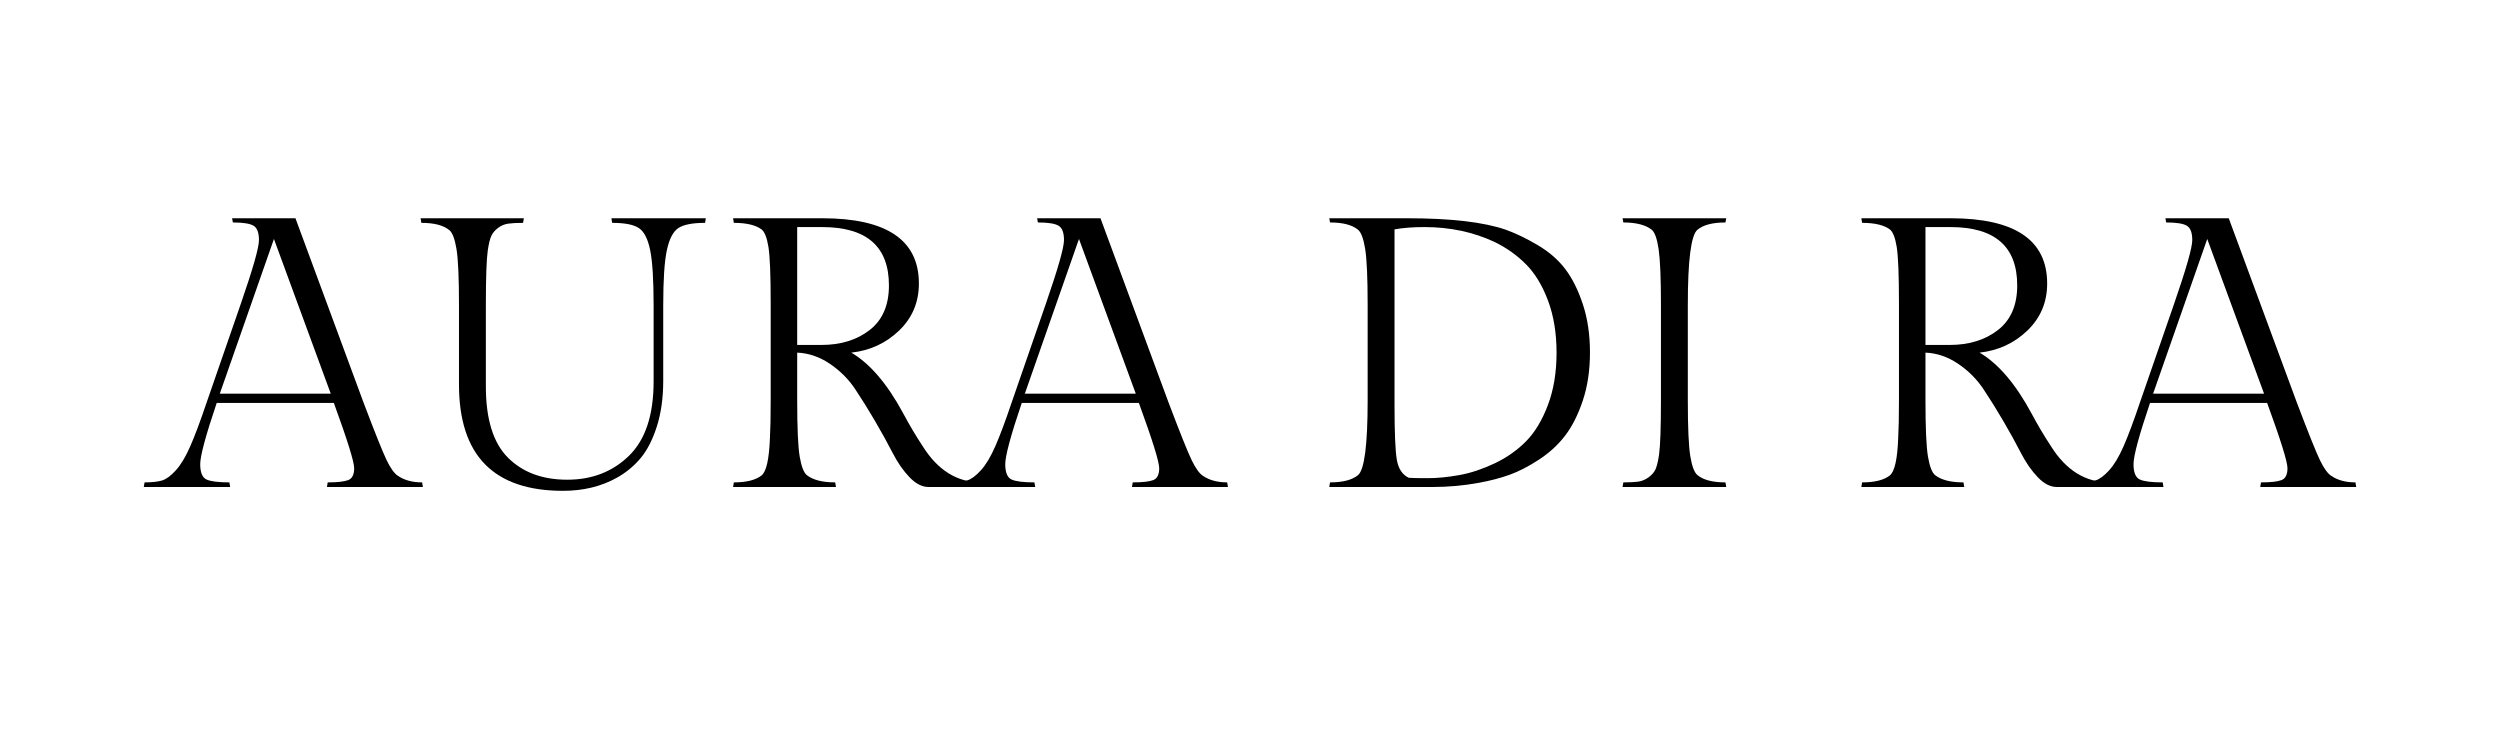
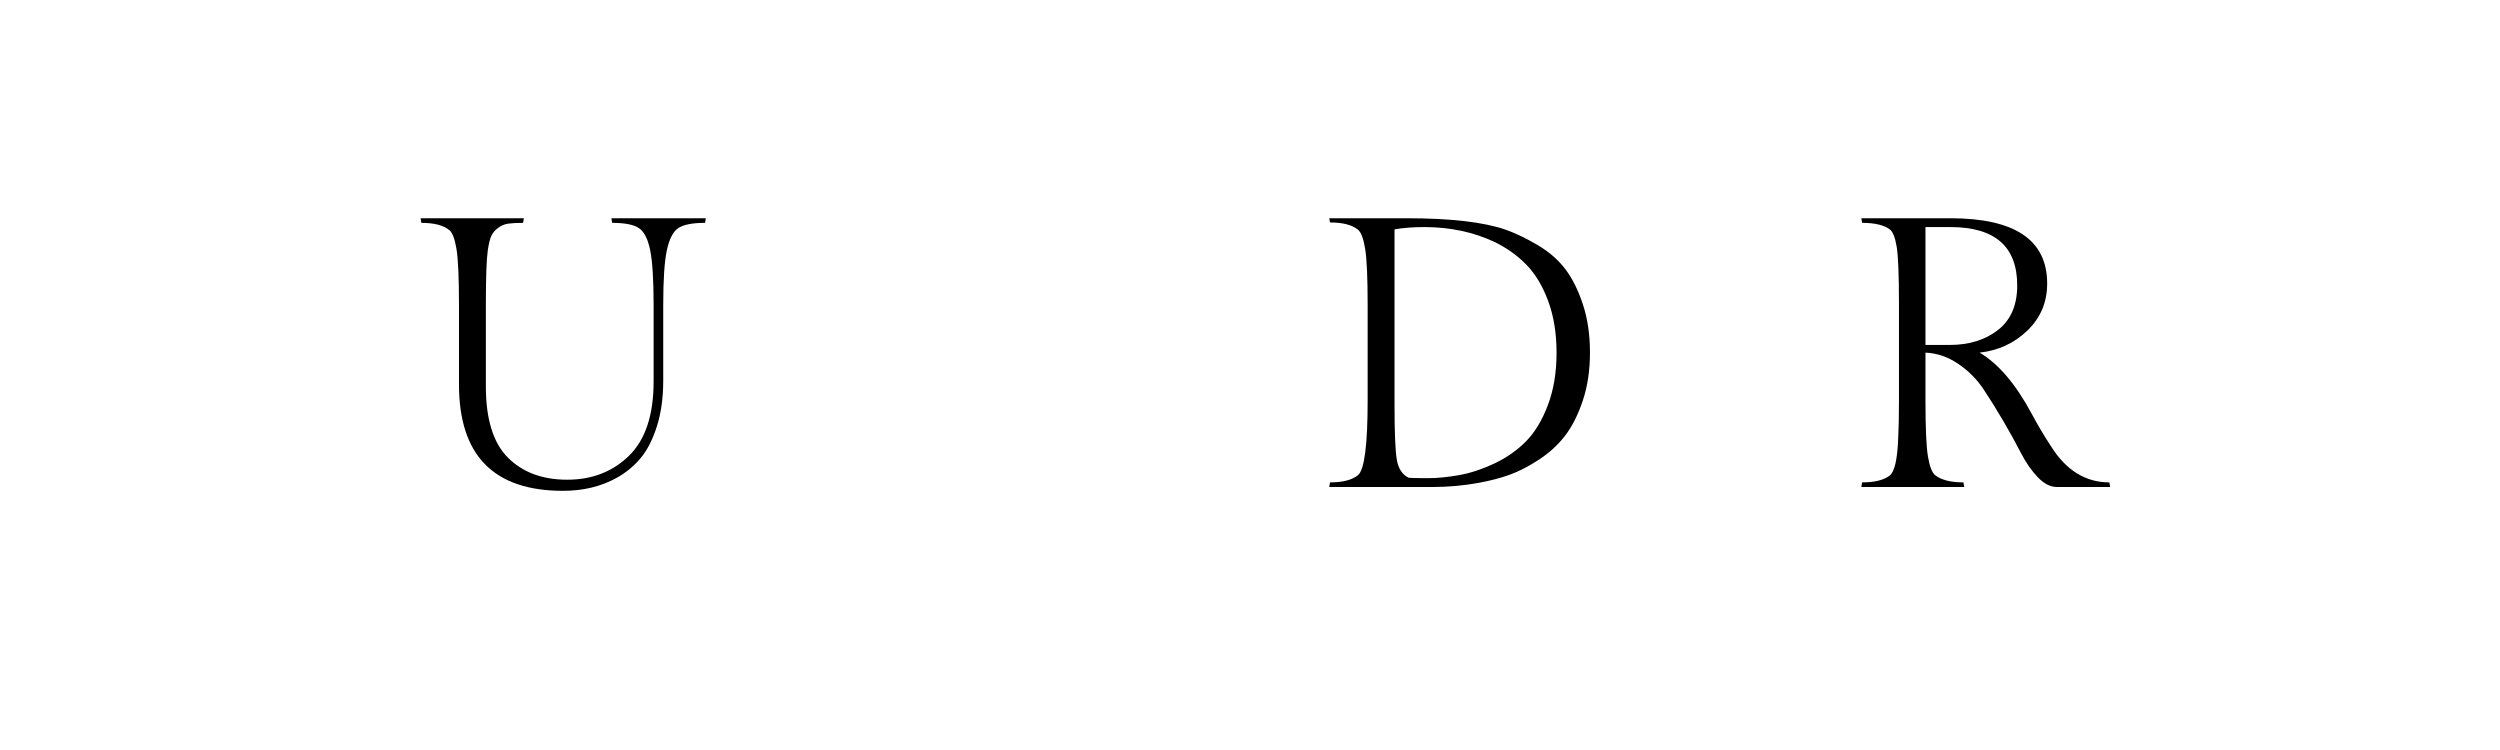
<svg xmlns="http://www.w3.org/2000/svg" width="2000" zoomAndPan="magnify" viewBox="0 0 1500 450" height="600" preserveAspectRatio="xMidYMid meet" version="1.0">
  <defs>
    <g />
  </defs>
  <g fill="#000000" fill-opacity="1">
    <g transform="translate(94.566, 292.199)">
      <g>
-         <path d="M 102.047 -2.766 C 107.879 -2.766 111.984 -3.223 114.359 -4.141 C 116.742 -5.066 117.938 -7.445 117.938 -11.281 C 117.938 -15.125 113.867 -28.18 105.734 -50.453 L 35.469 -50.453 C 28.863 -30.941 25.562 -18.691 25.562 -13.703 C 25.562 -8.711 26.828 -5.641 29.359 -4.484 C 31.898 -3.336 36.473 -2.766 43.078 -2.766 L 43.531 0 L -8.297 0 L -7.828 -2.766 C -3.379 -2.766 0.109 -3.145 2.641 -3.906 C 5.18 -4.676 7.945 -6.711 10.938 -10.016 C 13.938 -13.316 16.816 -18.113 19.578 -24.406 C 22.348 -30.707 25.648 -39.539 29.484 -50.906 L 49.984 -110.109 C 57.203 -130.992 60.812 -143.66 60.812 -148.109 C 60.812 -152.566 59.734 -155.445 57.578 -156.75 C 55.43 -158.062 51.289 -158.719 45.156 -158.719 L 44.688 -161.25 L 82.703 -161.25 L 123.469 -50.906 C 130.383 -32.633 135.031 -21.039 137.406 -16.125 C 139.789 -11.207 142.055 -8.062 144.203 -6.688 C 148.047 -4.07 152.883 -2.766 158.719 -2.766 L 159.172 0 L 101.594 0 Z M 69.797 -148.812 L 37.312 -55.984 L 103.891 -55.984 Z M 69.797 -148.812 " />
-       </g>
+         </g>
    </g>
  </g>
  <g fill="#000000" fill-opacity="1">
    <g transform="translate(245.437, 292.199)">
      <g>
        <path d="M 152.5 -108.953 L 152.5 -63.812 C 152.5 -53.52 151.227 -44.379 148.688 -36.391 C 146.156 -28.41 142.895 -22.039 138.906 -17.281 C 134.914 -12.52 130.156 -8.602 124.625 -5.531 C 115.258 -0.312 104.508 2.297 92.375 2.297 C 50.758 2.297 29.953 -18.969 29.953 -61.5 L 29.953 -109.188 C 29.953 -125.625 29.453 -136.836 28.453 -142.828 C 27.453 -148.816 26.031 -152.578 24.188 -154.109 C 20.656 -157.023 15.051 -158.484 7.375 -158.484 L 6.906 -161.25 L 68.875 -161.25 L 68.422 -158.484 C 64.734 -158.484 61.773 -158.328 59.547 -158.016 C 57.316 -157.711 55.281 -156.867 53.438 -155.484 C 51.594 -154.109 50.25 -152.535 49.406 -150.766 C 48.562 -149.004 47.832 -146.051 47.219 -141.906 C 46.457 -136.531 46.078 -125.625 46.078 -109.188 L 46.078 -60.359 C 46.078 -40.703 50.488 -26.457 59.312 -17.625 C 68.145 -8.789 80.008 -4.375 94.906 -4.375 C 109.801 -4.375 122.16 -9.172 131.984 -18.766 C 141.816 -28.367 146.734 -43.227 146.734 -63.344 L 146.734 -108.953 C 146.734 -124.316 146.039 -135.375 144.656 -142.125 C 143.281 -148.883 141.016 -153.301 137.859 -155.375 C 134.711 -157.445 129.379 -158.484 121.859 -158.484 L 121.406 -161.25 L 178.062 -161.25 L 177.609 -158.484 C 170.078 -158.484 164.738 -157.445 161.594 -155.375 C 158.445 -153.301 156.145 -148.883 154.688 -142.125 C 153.227 -135.375 152.5 -124.316 152.5 -108.953 Z M 152.5 -108.953 " />
      </g>
    </g>
  </g>
  <g fill="#000000" fill-opacity="1">
    <g transform="translate(427.865, 292.199)">
      <g>
-         <path d="M 129.234 0 C 125.391 0 121.586 -1.957 117.828 -5.875 C 114.066 -9.789 110.688 -14.664 107.688 -20.5 C 104.695 -26.332 101.203 -32.664 97.203 -39.5 C 93.211 -46.332 89.223 -52.742 85.234 -58.734 C 81.242 -64.723 76.176 -69.789 70.031 -73.938 C 63.883 -78.094 57.359 -80.32 50.453 -80.625 L 50.453 -52.062 C 50.453 -35.477 50.945 -24.227 51.938 -18.312 C 52.938 -12.395 54.359 -8.672 56.203 -7.141 C 59.891 -4.223 65.57 -2.766 73.25 -2.766 L 73.719 0 L 11.984 0 L 12.438 -2.766 C 19.969 -2.766 25.5 -4.145 29.031 -6.906 C 31.945 -9.207 33.633 -16.734 34.094 -29.484 C 34.395 -34.555 34.547 -42.082 34.547 -52.062 L 34.547 -110.344 C 34.547 -127.383 34.086 -138.672 33.172 -144.203 C 32.254 -149.734 30.875 -153.191 29.031 -154.578 C 25.5 -157.18 19.969 -158.484 12.438 -158.484 L 11.984 -161.25 L 65.422 -161.25 C 104.117 -161.25 123.469 -148.195 123.469 -122.094 C 123.469 -110.883 119.516 -101.477 111.609 -93.875 C 103.703 -86.27 94.141 -81.852 82.922 -80.625 C 94.141 -74.02 104.508 -61.891 114.031 -44.234 C 117.719 -37.316 121.633 -30.711 125.781 -24.422 C 134.844 -9.984 146.516 -2.766 160.797 -2.766 L 161.25 0 Z M 50.453 -155.953 L 50.453 -85.234 L 64.969 -85.234 C 76.633 -85.234 86.305 -88.227 93.984 -94.219 C 101.66 -100.207 105.5 -109.113 105.5 -120.938 C 105.5 -144.281 92.141 -155.953 65.422 -155.953 Z M 50.453 -155.953 " />
-       </g>
+         </g>
    </g>
  </g>
  <g fill="#000000" fill-opacity="1">
    <g transform="translate(577.585, 292.199)">
      <g>
-         <path d="M 102.047 -2.766 C 107.879 -2.766 111.984 -3.223 114.359 -4.141 C 116.742 -5.066 117.938 -7.445 117.938 -11.281 C 117.938 -15.125 113.867 -28.18 105.734 -50.453 L 35.469 -50.453 C 28.863 -30.941 25.562 -18.691 25.562 -13.703 C 25.562 -8.711 26.828 -5.641 29.359 -4.484 C 31.898 -3.336 36.473 -2.766 43.078 -2.766 L 43.531 0 L -8.297 0 L -7.828 -2.766 C -3.379 -2.766 0.109 -3.145 2.641 -3.906 C 5.18 -4.676 7.945 -6.711 10.938 -10.016 C 13.938 -13.316 16.816 -18.113 19.578 -24.406 C 22.348 -30.707 25.648 -39.539 29.484 -50.906 L 49.984 -110.109 C 57.203 -130.992 60.812 -143.66 60.812 -148.109 C 60.812 -152.566 59.734 -155.445 57.578 -156.75 C 55.43 -158.062 51.289 -158.719 45.156 -158.719 L 44.688 -161.25 L 82.703 -161.25 L 123.469 -50.906 C 130.383 -32.633 135.031 -21.039 137.406 -16.125 C 139.789 -11.207 142.055 -8.062 144.203 -6.688 C 148.047 -4.07 152.883 -2.766 158.719 -2.766 L 159.172 0 L 101.594 0 Z M 69.797 -148.812 L 37.312 -55.984 L 103.891 -55.984 Z M 69.797 -148.812 " />
-       </g>
+         </g>
    </g>
  </g>
  <g fill="#000000" fill-opacity="1">
    <g transform="translate(728.457, 292.199)">
      <g />
    </g>
  </g>
  <g fill="#000000" fill-opacity="1">
    <g transform="translate(786.041, 292.199)">
      <g>
        <path d="M 58.047 -161.25 C 84.461 -161.25 104.273 -158.945 117.484 -154.344 C 123.473 -152.188 129.844 -149.113 136.594 -145.125 C 143.352 -141.133 148.844 -136.375 153.062 -130.844 C 157.289 -125.312 160.828 -118.242 163.672 -109.641 C 166.516 -101.047 167.938 -91.41 167.938 -80.734 C 167.938 -70.066 166.516 -60.469 163.672 -51.938 C 160.828 -43.414 157.289 -36.391 153.062 -30.859 C 148.844 -25.336 143.625 -20.539 137.406 -16.469 C 131.188 -12.395 125.312 -9.359 119.781 -7.359 C 114.258 -5.367 108.117 -3.758 101.359 -2.531 C 92.297 -0.844 83.004 0 73.484 0 L 11.516 0 L 11.984 -2.766 C 19.66 -2.766 25.266 -4.223 28.797 -7.141 C 32.629 -10.367 34.547 -25.344 34.547 -52.062 L 34.547 -109.188 C 34.547 -125.625 34.047 -136.875 33.047 -142.938 C 32.055 -149 30.641 -152.801 28.797 -154.344 C 25.266 -157.258 19.66 -158.719 11.984 -158.719 L 11.516 -161.25 Z M 59.203 -5.531 C 61.047 -5.375 64.848 -5.297 70.609 -5.297 C 76.367 -5.297 82.664 -5.91 89.5 -7.141 C 96.332 -8.367 103.395 -10.707 110.688 -14.156 C 117.977 -17.613 124.273 -22.031 129.578 -27.406 C 134.879 -32.781 139.254 -40.035 142.703 -49.172 C 146.16 -58.316 147.891 -68.766 147.891 -80.516 C 147.891 -92.266 146.195 -102.664 142.812 -111.719 C 139.438 -120.781 135.062 -128.035 129.688 -133.484 C 124.312 -138.941 118.016 -143.438 110.797 -146.969 C 98.055 -152.957 84.004 -155.953 68.641 -155.953 C 61.734 -155.953 55.742 -155.492 50.672 -154.578 L 50.672 -49.297 C 50.672 -32.711 51.129 -21.734 52.047 -16.359 C 52.973 -10.984 55.359 -7.375 59.203 -5.531 Z M 59.203 -5.531 " />
      </g>
    </g>
  </g>
  <g fill="#000000" fill-opacity="1">
    <g transform="translate(962.019, 292.199)">
      <g>
-         <path d="M 50.672 -109.188 L 50.672 -52.062 C 50.672 -35.625 51.172 -24.41 52.172 -18.422 C 53.172 -12.43 54.594 -8.672 56.438 -7.141 C 59.969 -4.223 65.57 -2.766 73.25 -2.766 L 73.719 0 L 11.516 0 L 11.984 -2.766 C 15.816 -2.766 18.805 -2.914 20.953 -3.219 C 23.109 -3.531 25.145 -4.375 27.062 -5.75 C 28.988 -7.133 30.375 -8.707 31.219 -10.469 C 32.062 -12.238 32.789 -15.195 33.406 -19.344 C 34.164 -24.719 34.547 -35.625 34.547 -52.062 L 34.547 -109.188 C 34.547 -125.156 34.086 -136.285 33.172 -142.578 C 32.254 -148.879 30.875 -152.801 29.031 -154.344 C 25.344 -157.258 19.66 -158.719 11.984 -158.719 L 11.516 -161.25 L 73.719 -161.25 L 73.25 -158.719 C 65.57 -158.719 59.969 -157.258 56.438 -154.344 C 52.594 -151.113 50.672 -136.062 50.672 -109.188 Z M 50.672 -109.188 " />
-       </g>
+         </g>
    </g>
  </g>
  <g fill="#000000" fill-opacity="1">
    <g transform="translate(1047.245, 292.199)">
      <g />
    </g>
  </g>
  <g fill="#000000" fill-opacity="1">
    <g transform="translate(1104.829, 292.199)">
      <g>
        <path d="M 129.234 0 C 125.391 0 121.586 -1.957 117.828 -5.875 C 114.066 -9.789 110.688 -14.664 107.688 -20.5 C 104.695 -26.332 101.203 -32.664 97.203 -39.5 C 93.211 -46.332 89.223 -52.742 85.234 -58.734 C 81.242 -64.723 76.176 -69.789 70.031 -73.938 C 63.883 -78.094 57.359 -80.32 50.453 -80.625 L 50.453 -52.062 C 50.453 -35.477 50.945 -24.227 51.938 -18.312 C 52.938 -12.395 54.359 -8.672 56.203 -7.141 C 59.891 -4.223 65.57 -2.766 73.25 -2.766 L 73.719 0 L 11.984 0 L 12.438 -2.766 C 19.969 -2.766 25.5 -4.145 29.031 -6.906 C 31.945 -9.207 33.633 -16.734 34.094 -29.484 C 34.395 -34.555 34.547 -42.082 34.547 -52.062 L 34.547 -110.344 C 34.547 -127.383 34.086 -138.672 33.172 -144.203 C 32.254 -149.734 30.875 -153.191 29.031 -154.578 C 25.5 -157.18 19.969 -158.484 12.438 -158.484 L 11.984 -161.25 L 65.422 -161.25 C 104.117 -161.25 123.469 -148.195 123.469 -122.094 C 123.469 -110.883 119.516 -101.477 111.609 -93.875 C 103.703 -86.27 94.141 -81.852 82.922 -80.625 C 94.141 -74.02 104.508 -61.891 114.031 -44.234 C 117.719 -37.316 121.633 -30.711 125.781 -24.422 C 134.844 -9.984 146.516 -2.766 160.797 -2.766 L 161.25 0 Z M 50.453 -155.953 L 50.453 -85.234 L 64.969 -85.234 C 76.633 -85.234 86.305 -88.227 93.984 -94.219 C 101.66 -100.207 105.5 -109.113 105.5 -120.938 C 105.5 -144.281 92.141 -155.953 65.422 -155.953 Z M 50.453 -155.953 " />
      </g>
    </g>
  </g>
  <g fill="#000000" fill-opacity="1">
    <g transform="translate(1254.549, 292.199)">
      <g>
-         <path d="M 102.047 -2.766 C 107.879 -2.766 111.984 -3.223 114.359 -4.141 C 116.742 -5.066 117.938 -7.445 117.938 -11.281 C 117.938 -15.125 113.867 -28.18 105.734 -50.453 L 35.469 -50.453 C 28.863 -30.941 25.562 -18.691 25.562 -13.703 C 25.562 -8.711 26.828 -5.641 29.359 -4.484 C 31.898 -3.336 36.473 -2.766 43.078 -2.766 L 43.531 0 L -8.297 0 L -7.828 -2.766 C -3.379 -2.766 0.109 -3.145 2.641 -3.906 C 5.18 -4.676 7.945 -6.711 10.938 -10.016 C 13.938 -13.316 16.816 -18.113 19.578 -24.406 C 22.348 -30.707 25.648 -39.539 29.484 -50.906 L 49.984 -110.109 C 57.203 -130.992 60.812 -143.66 60.812 -148.109 C 60.812 -152.566 59.734 -155.445 57.578 -156.75 C 55.43 -158.062 51.289 -158.719 45.156 -158.719 L 44.688 -161.25 L 82.703 -161.25 L 123.469 -50.906 C 130.383 -32.633 135.031 -21.039 137.406 -16.125 C 139.789 -11.207 142.055 -8.062 144.203 -6.688 C 148.047 -4.07 152.883 -2.766 158.719 -2.766 L 159.172 0 L 101.594 0 Z M 69.797 -148.812 L 37.312 -55.984 L 103.891 -55.984 Z M 69.797 -148.812 " />
-       </g>
+         </g>
    </g>
  </g>
</svg>